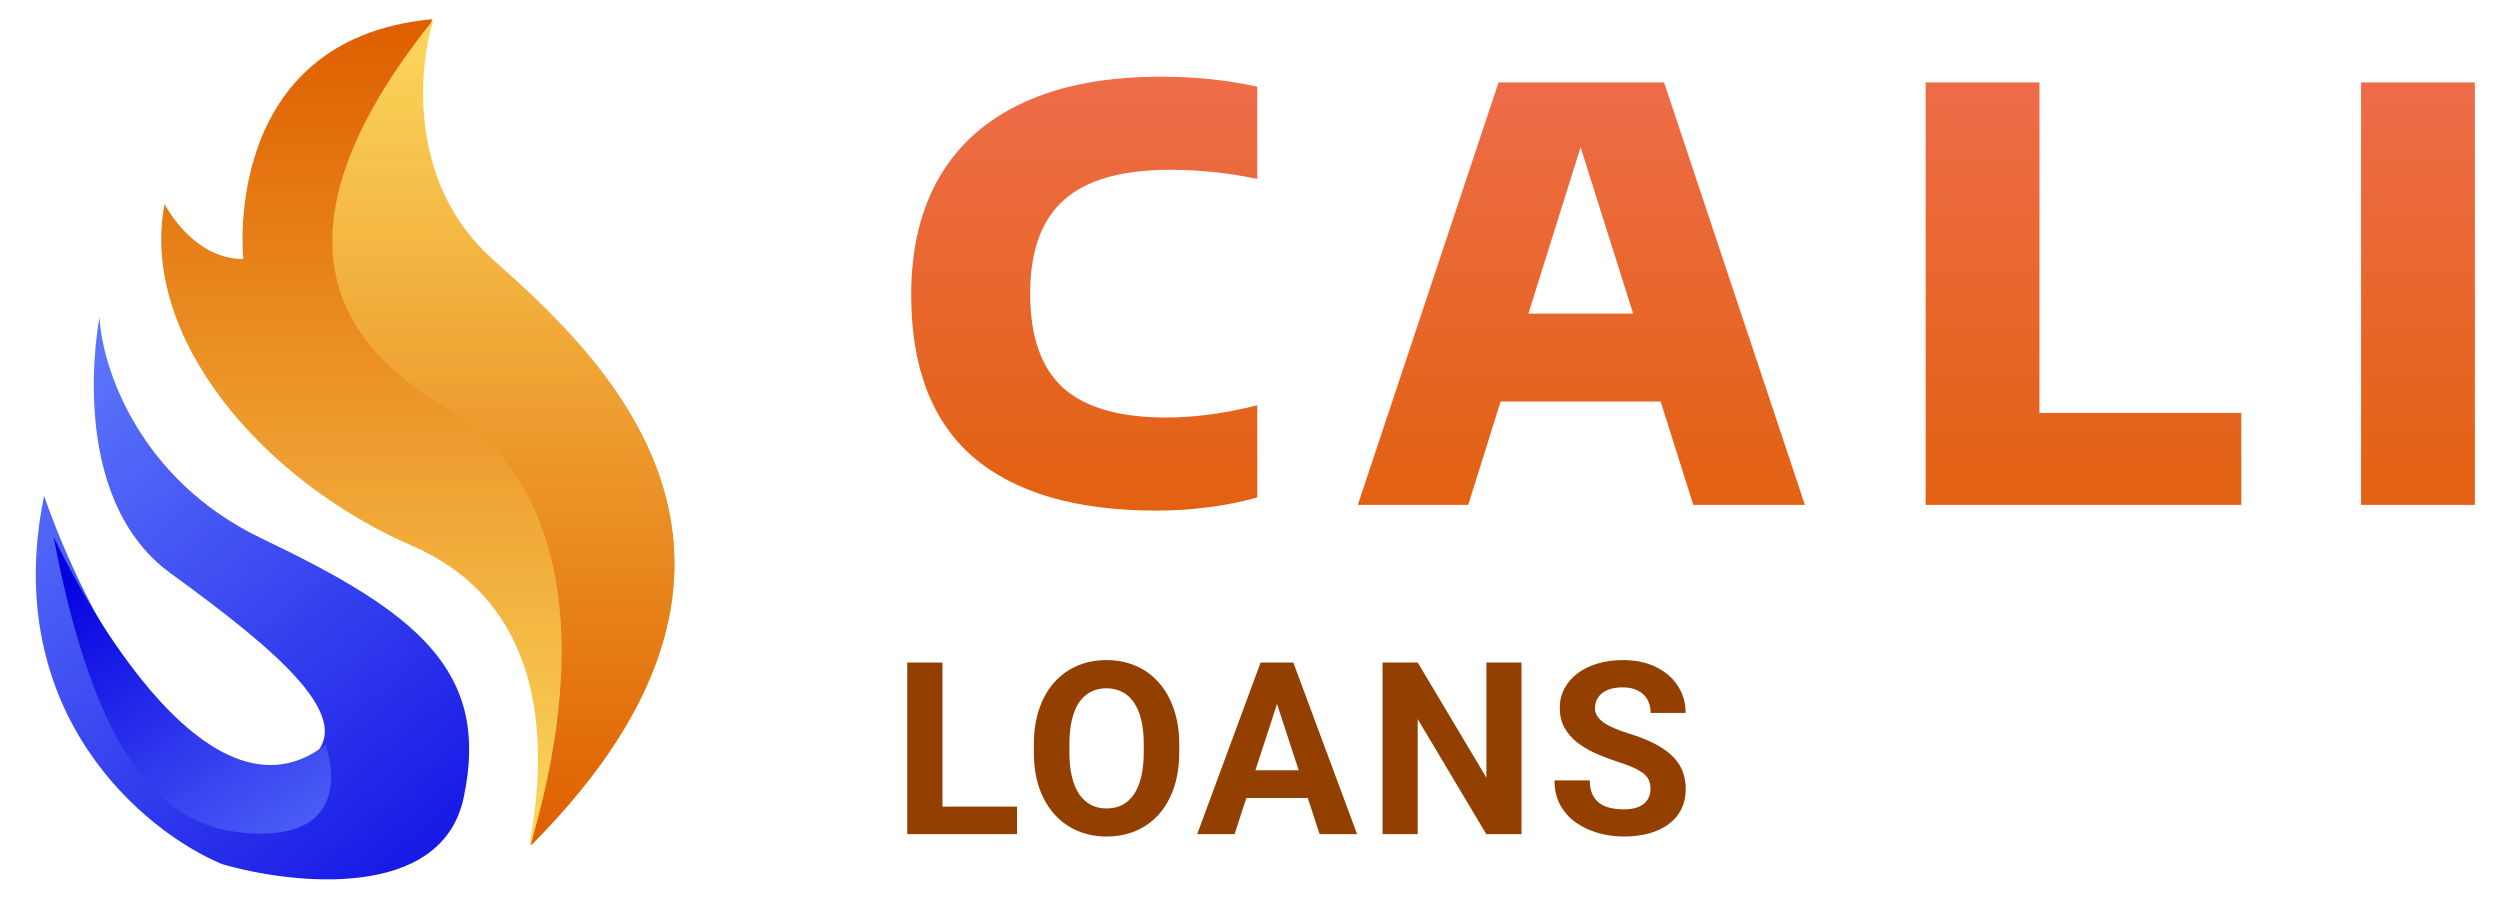
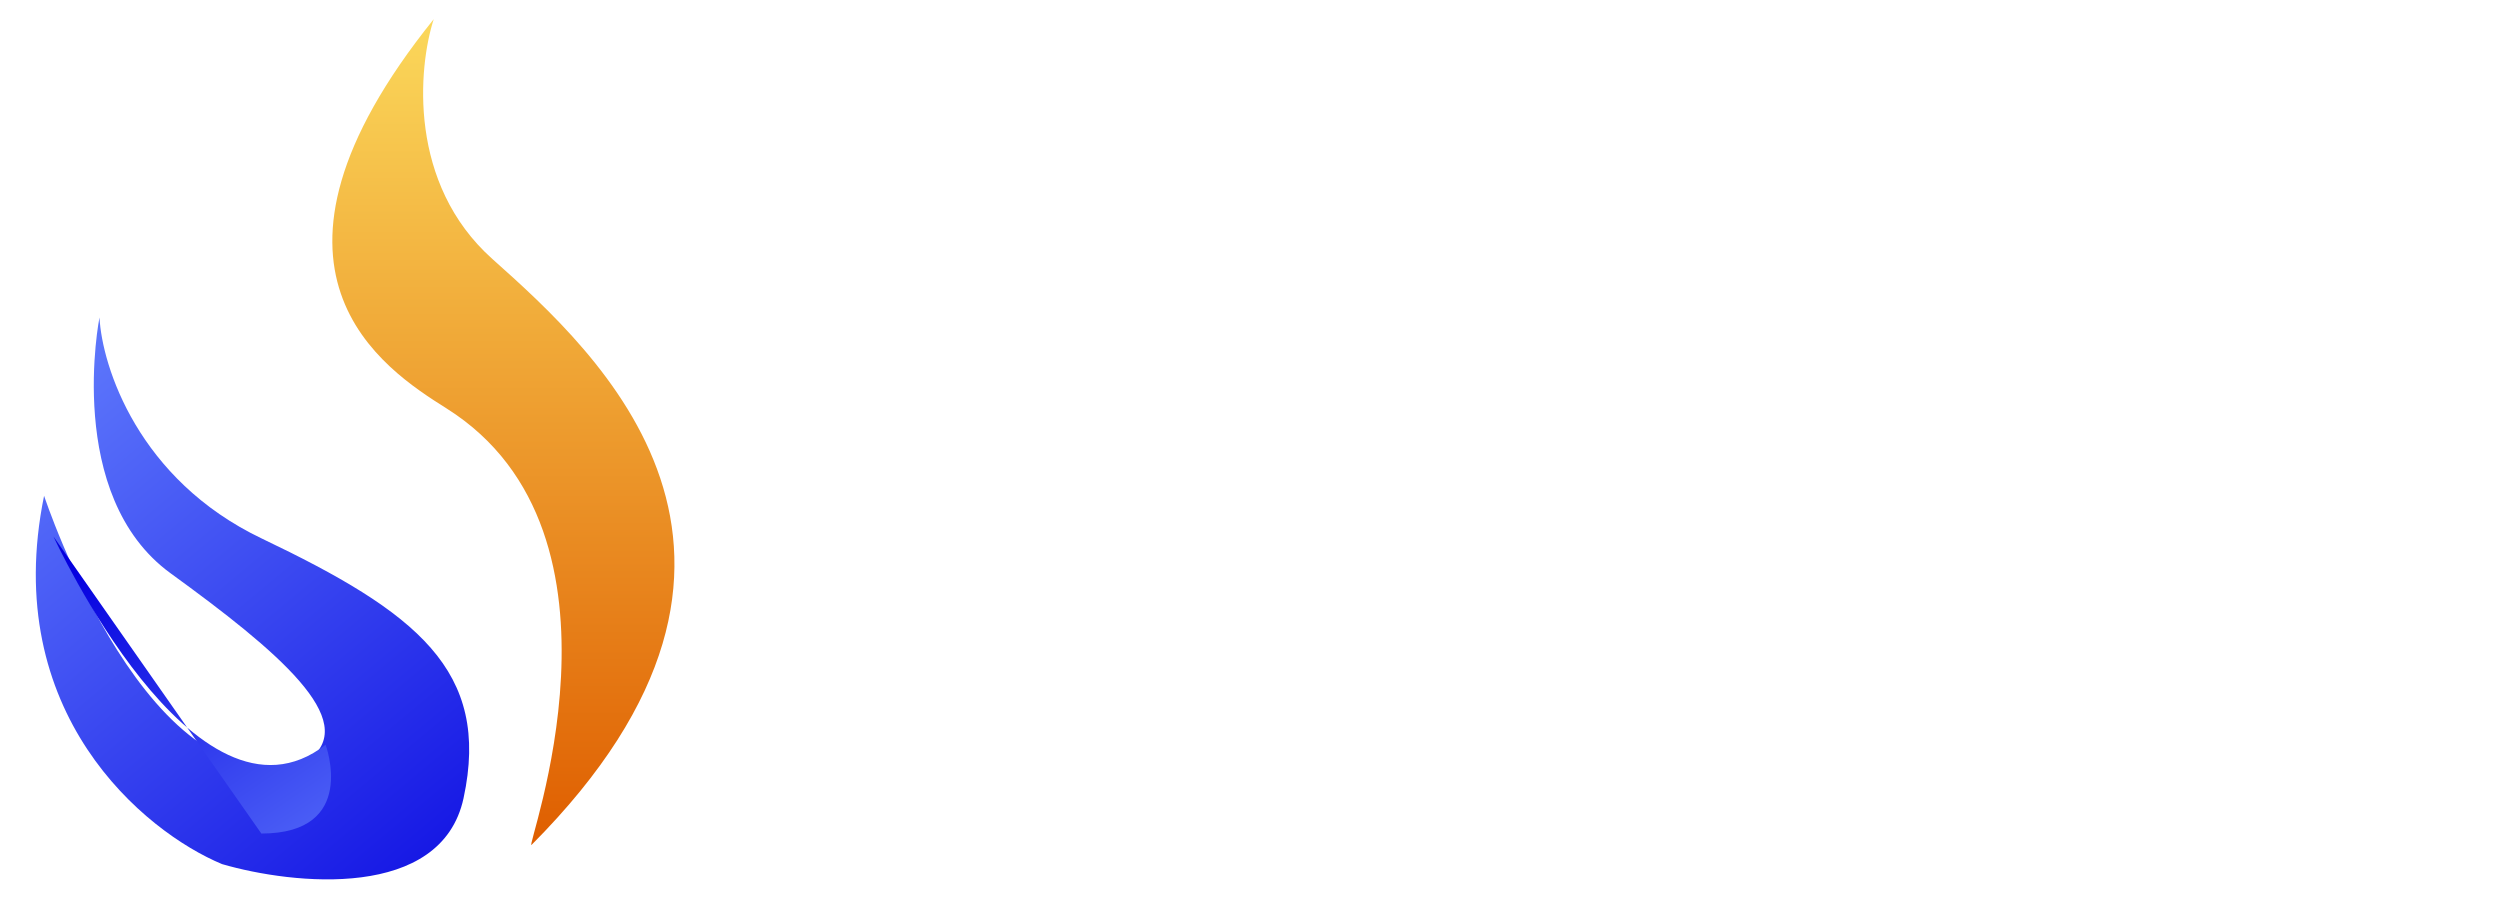
<svg xmlns="http://www.w3.org/2000/svg" width="150px" height="54px" viewBox="0 0 148 54" version="1.1">
  <defs>
    <linearGradient id="linear0" gradientUnits="userSpaceOnUse" x1="2.773" y1="16.589" x2="24.987" y2="43.409" gradientTransform="matrix(1.31,0,0,1.317,0,0)">
      <stop offset="0.011" style="stop-color:rgb(35.686%,45.49%,98.431%);stop-opacity:1;" />
      <stop offset="1" style="stop-color:rgb(1.569%,0%,87.451%);stop-opacity:1;" />
    </linearGradient>
    <linearGradient id="linear1" gradientUnits="userSpaceOnUse" x1="2.903" y1="25.57" x2="14.034" y2="41.854" gradientTransform="matrix(1.31,0,0,1.317,0,0)">
      <stop offset="0" style="stop-color:rgb(1.569%,0%,87.451%);stop-opacity:1;" />
      <stop offset="1" style="stop-color:rgb(35.686%,45.49%,98.431%);stop-opacity:1;" />
    </linearGradient>
    <linearGradient id="linear2" gradientUnits="userSpaceOnUse" x1="18.379" y1="0.876" x2="18.379" y2="38.494" gradientTransform="matrix(1.31,0,0,1.317,0,0)">
      <stop offset="0" style="stop-color:rgb(87.451%,36.863%,0%);stop-opacity:1;" />
      <stop offset="1" style="stop-color:rgb(98.431%,84.706%,35.686%);stop-opacity:1;" />
    </linearGradient>
    <linearGradient id="linear3" gradientUnits="userSpaceOnUse" x1="22.297" y1="0.876" x2="22.297" y2="38.494" gradientTransform="matrix(1.31,0,0,1.317,0,0)">
      <stop offset="0" style="stop-color:rgb(98.431%,84.706%,35.686%);stop-opacity:1;" />
      <stop offset="1" style="stop-color:rgb(87.451%,36.863%,0%);stop-opacity:1;" />
    </linearGradient>
    <linearGradient id="linear4" gradientUnits="userSpaceOnUse" x1="77.387" y1="-4" x2="77.387" y2="29" gradientTransform="matrix(1.31,0,0,1.317,0,0)">
      <stop offset="0" style="stop-color:rgb(94.902%,43.922%,36.863%);stop-opacity:1;" />
      <stop offset="1" style="stop-color:rgb(87.451%,36.863%,0%);stop-opacity:1;" />
    </linearGradient>
  </defs>
  <g id="surface1">
    <path style=" stroke:none;fill-rule:nonzero;fill:url(#linear0);" d="M 14.703 32.309 C 7.293 28.77 5.125 21.992 4.969 19.047 C 4.969 19.047 2.832 29.746 9.242 34.402 C 15.652 39.055 20.637 43.242 17.551 45.566 C 8.055 49.199 1.645 29.746 1.645 29.746 C -1.016 42.777 7.66 49.91 12.328 51.848 C 16.602 53.09 25.48 54.035 26.812 47.895 C 28.473 40.219 23.961 36.727 14.703 32.309 Z M 14.703 32.309 " />
-     <path style=" stroke:none;fill-rule:nonzero;fill:url(#linear1);" d="M 14.68 50.012 C 20.527 50.012 18.535 44.684 18.535 44.684 C 10.727 50.75 2.211 32.195 2.211 32.195 C 5.055 47.156 9.684 50.012 14.68 50.012 Z M 14.68 50.012 " />
-     <path style=" stroke:none;fill-rule:nonzero;fill:url(#linear2);" d="M 28.484 15.543 C 23.379 11.016 23.992 4.062 24.938 1.152 C 12.18 2.332 13.598 15.543 13.598 15.543 C 10.527 15.543 8.875 12.238 8.875 12.238 C 7.363 20.164 14.668 28.816 23.758 32.762 C 34.625 37.48 30.371 51.16 30.844 50.688 C 48.328 33.234 34.859 21.203 28.484 15.543 Z M 28.484 15.543 " />
+     <path style=" stroke:none;fill-rule:nonzero;fill:url(#linear1);" d="M 14.68 50.012 C 20.527 50.012 18.535 44.684 18.535 44.684 C 10.727 50.75 2.211 32.195 2.211 32.195 Z M 14.68 50.012 " />
    <path style=" stroke:none;fill-rule:nonzero;fill:url(#linear3);" d="M 28.547 15.543 C 23.473 11.016 24.086 4.062 25.023 1.152 C 12.879 16.25 22.039 22.141 25.797 24.508 C 37.773 32.055 30.426 51.164 30.895 50.691 C 48.273 33.234 34.887 21.203 28.547 15.543 Z M 28.547 15.543 " />
-     <path style=" stroke:none;fill-rule:nonzero;fill:url(#linear4);" d="M 68.406 30.637 C 63.566 30.637 59.898 29.566 57.402 27.434 C 54.914 25.285 53.672 22.039 53.672 17.688 C 53.672 14.902 54.246 12.531 55.391 10.578 C 56.539 8.629 58.23 7.145 60.469 6.125 C 62.703 5.109 65.43 4.602 68.645 4.602 C 70.719 4.602 72.652 4.801 74.434 5.203 L 74.434 10.734 C 72.684 10.367 70.941 10.188 69.203 10.188 C 66.309 10.188 64.188 10.793 62.836 12 C 61.484 13.199 60.809 15.074 60.809 17.617 C 60.809 20.188 61.469 22.07 62.785 23.27 C 64.113 24.457 66.172 25.051 68.965 25.051 C 70.68 25.051 72.504 24.805 74.434 24.316 L 74.434 29.848 C 73.559 30.098 72.594 30.293 71.539 30.43 C 70.492 30.566 69.449 30.637 68.406 30.637 Z M 100.598 30.293 L 98.641 24.094 L 89.035 24.094 L 87.094 30.293 L 80.469 30.293 L 88.914 4.945 L 98.844 4.945 L 107.293 30.293 Z M 90.703 18.816 L 96.988 18.816 L 93.836 8.832 Z M 114.539 30.293 L 114.539 4.945 L 121.367 4.945 L 121.367 24.777 L 133.477 24.777 L 133.477 30.293 Z M 140.664 30.293 L 140.664 4.945 L 147.492 4.945 L 147.492 30.293 Z M 140.664 30.293 " />
-     <path style=" stroke:none;fill-rule:nonzero;fill:rgb(57.647%,24.706%,0%);fill-opacity:1;" d="M 60.02 48.395 L 60.02 50.047 L 54.863 50.047 L 54.863 48.395 Z M 55.547 39.75 L 55.547 50.047 L 53.434 50.047 L 53.434 39.75 Z M 69.754 44.66 L 69.754 45.145 C 69.754 45.93 69.648 46.633 69.438 47.254 C 69.227 47.879 68.93 48.406 68.543 48.848 C 68.16 49.281 67.699 49.613 67.168 49.844 C 66.637 50.074 66.047 50.191 65.398 50.191 C 64.758 50.191 64.168 50.074 63.633 49.844 C 63.105 49.613 62.645 49.281 62.258 48.848 C 61.867 48.406 61.562 47.879 61.348 47.254 C 61.137 46.633 61.031 45.93 61.031 45.145 L 61.031 44.66 C 61.031 43.871 61.137 43.168 61.348 42.551 C 61.559 41.926 61.855 41.398 62.242 40.957 C 62.633 40.52 63.09 40.184 63.621 39.953 C 64.156 39.723 64.742 39.605 65.387 39.605 C 66.035 39.605 66.621 39.723 67.152 39.953 C 67.688 40.184 68.145 40.52 68.531 40.957 C 68.922 41.398 69.219 41.926 69.43 42.551 C 69.648 43.168 69.754 43.871 69.754 44.66 Z M 67.625 45.145 L 67.625 44.645 C 67.625 44.098 67.574 43.617 67.477 43.199 C 67.379 42.785 67.23 42.438 67.039 42.152 C 66.848 41.871 66.613 41.66 66.336 41.516 C 66.059 41.371 65.742 41.297 65.387 41.297 C 65.031 41.297 64.715 41.371 64.438 41.516 C 64.164 41.66 63.934 41.871 63.738 42.152 C 63.551 42.438 63.41 42.785 63.312 43.199 C 63.211 43.617 63.164 44.098 63.164 44.645 L 63.164 45.145 C 63.164 45.688 63.211 46.168 63.312 46.59 C 63.41 47.004 63.555 47.355 63.746 47.645 C 63.938 47.926 64.176 48.141 64.449 48.289 C 64.727 48.434 65.043 48.508 65.398 48.508 C 65.758 48.508 66.074 48.434 66.352 48.289 C 66.625 48.141 66.859 47.926 67.047 47.645 C 67.234 47.355 67.379 47.004 67.477 46.59 C 67.574 46.168 67.625 45.688 67.625 45.145 Z M 75.859 41.512 L 73.074 50.047 L 70.832 50.047 L 74.637 39.75 L 76.062 39.75 Z M 78.176 50.047 L 75.383 41.512 L 75.156 39.75 L 76.598 39.75 L 80.426 50.047 Z M 78.047 46.215 L 78.047 47.879 L 72.637 47.879 L 72.637 46.215 Z M 90.289 39.75 L 90.289 50.047 L 88.176 50.047 L 84.062 43.145 L 84.062 50.047 L 81.953 50.047 L 81.953 39.75 L 84.062 39.75 L 88.184 46.66 L 88.184 39.75 Z M 98.031 47.355 C 98.031 47.168 98.004 47.004 97.949 46.859 C 97.898 46.707 97.797 46.57 97.652 46.449 C 97.508 46.32 97.305 46.195 97.039 46.074 C 96.777 45.949 96.438 45.824 96.02 45.691 C 95.555 45.539 95.117 45.371 94.699 45.184 C 94.285 44.992 93.918 44.773 93.602 44.523 C 93.285 44.27 93.039 43.973 92.855 43.641 C 92.676 43.305 92.586 42.914 92.586 42.473 C 92.586 42.043 92.68 41.652 92.871 41.305 C 93.059 40.953 93.32 40.648 93.656 40.398 C 93.996 40.145 94.395 39.949 94.852 39.812 C 95.316 39.676 95.824 39.605 96.379 39.605 C 97.133 39.605 97.793 39.742 98.355 40.02 C 98.918 40.293 99.355 40.668 99.664 41.141 C 99.98 41.617 100.137 42.164 100.137 42.777 L 98.039 42.777 C 98.039 42.477 97.977 42.211 97.852 41.984 C 97.727 41.754 97.539 41.57 97.285 41.441 C 97.039 41.309 96.723 41.242 96.344 41.242 C 95.98 41.242 95.672 41.297 95.43 41.41 C 95.188 41.52 95.004 41.668 94.883 41.855 C 94.758 42.039 94.699 42.25 94.699 42.48 C 94.699 42.652 94.742 42.812 94.824 42.953 C 94.914 43.094 95.047 43.227 95.219 43.352 C 95.391 43.473 95.605 43.586 95.859 43.695 C 96.113 43.805 96.406 43.91 96.738 44.016 C 97.297 44.184 97.785 44.375 98.207 44.586 C 98.637 44.801 98.992 45.039 99.277 45.301 C 99.562 45.566 99.781 45.867 99.926 46.199 C 100.07 46.535 100.145 46.914 100.145 47.34 C 100.145 47.789 100.055 48.188 99.883 48.543 C 99.711 48.895 99.457 49.195 99.129 49.441 C 98.801 49.688 98.41 49.871 97.957 50 C 97.5 50.125 96.992 50.191 96.43 50.191 C 95.922 50.191 95.422 50.125 94.93 49.992 C 94.438 49.855 93.988 49.648 93.586 49.375 C 93.188 49.102 92.871 48.754 92.629 48.328 C 92.391 47.906 92.27 47.402 92.27 46.824 L 94.387 46.824 C 94.387 47.145 94.438 47.414 94.535 47.637 C 94.637 47.859 94.773 48.039 94.953 48.176 C 95.133 48.312 95.352 48.41 95.598 48.473 C 95.852 48.531 96.129 48.562 96.43 48.562 C 96.793 48.562 97.094 48.512 97.328 48.406 C 97.57 48.305 97.746 48.16 97.855 47.977 C 97.973 47.793 98.031 47.586 98.031 47.355 Z M 98.031 47.355 " />
  </g>
</svg>